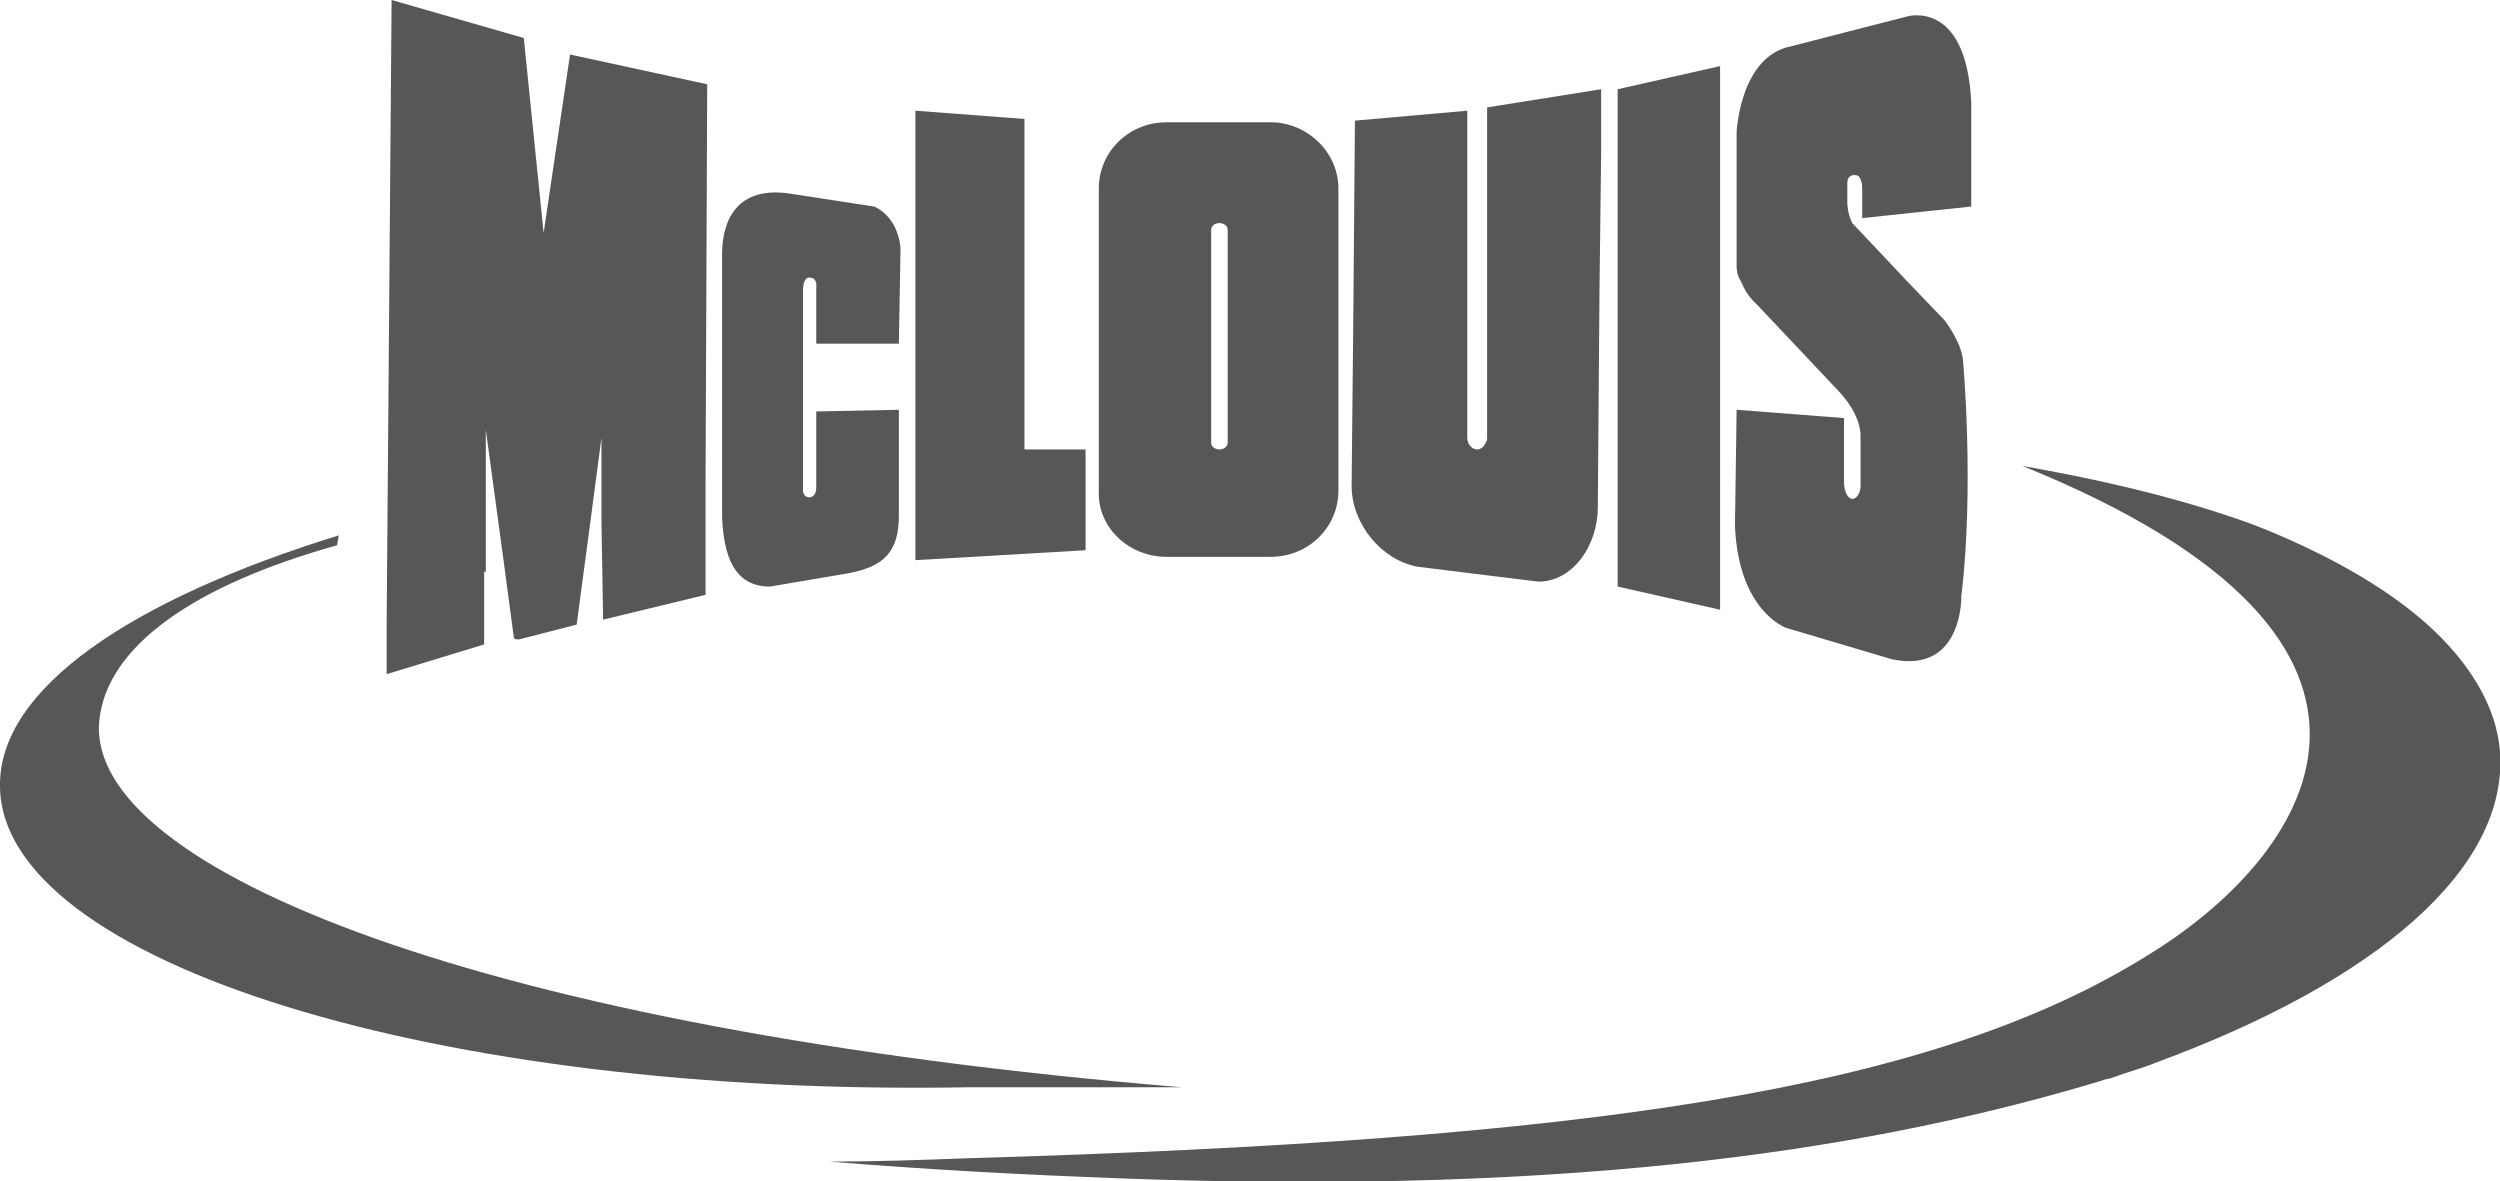
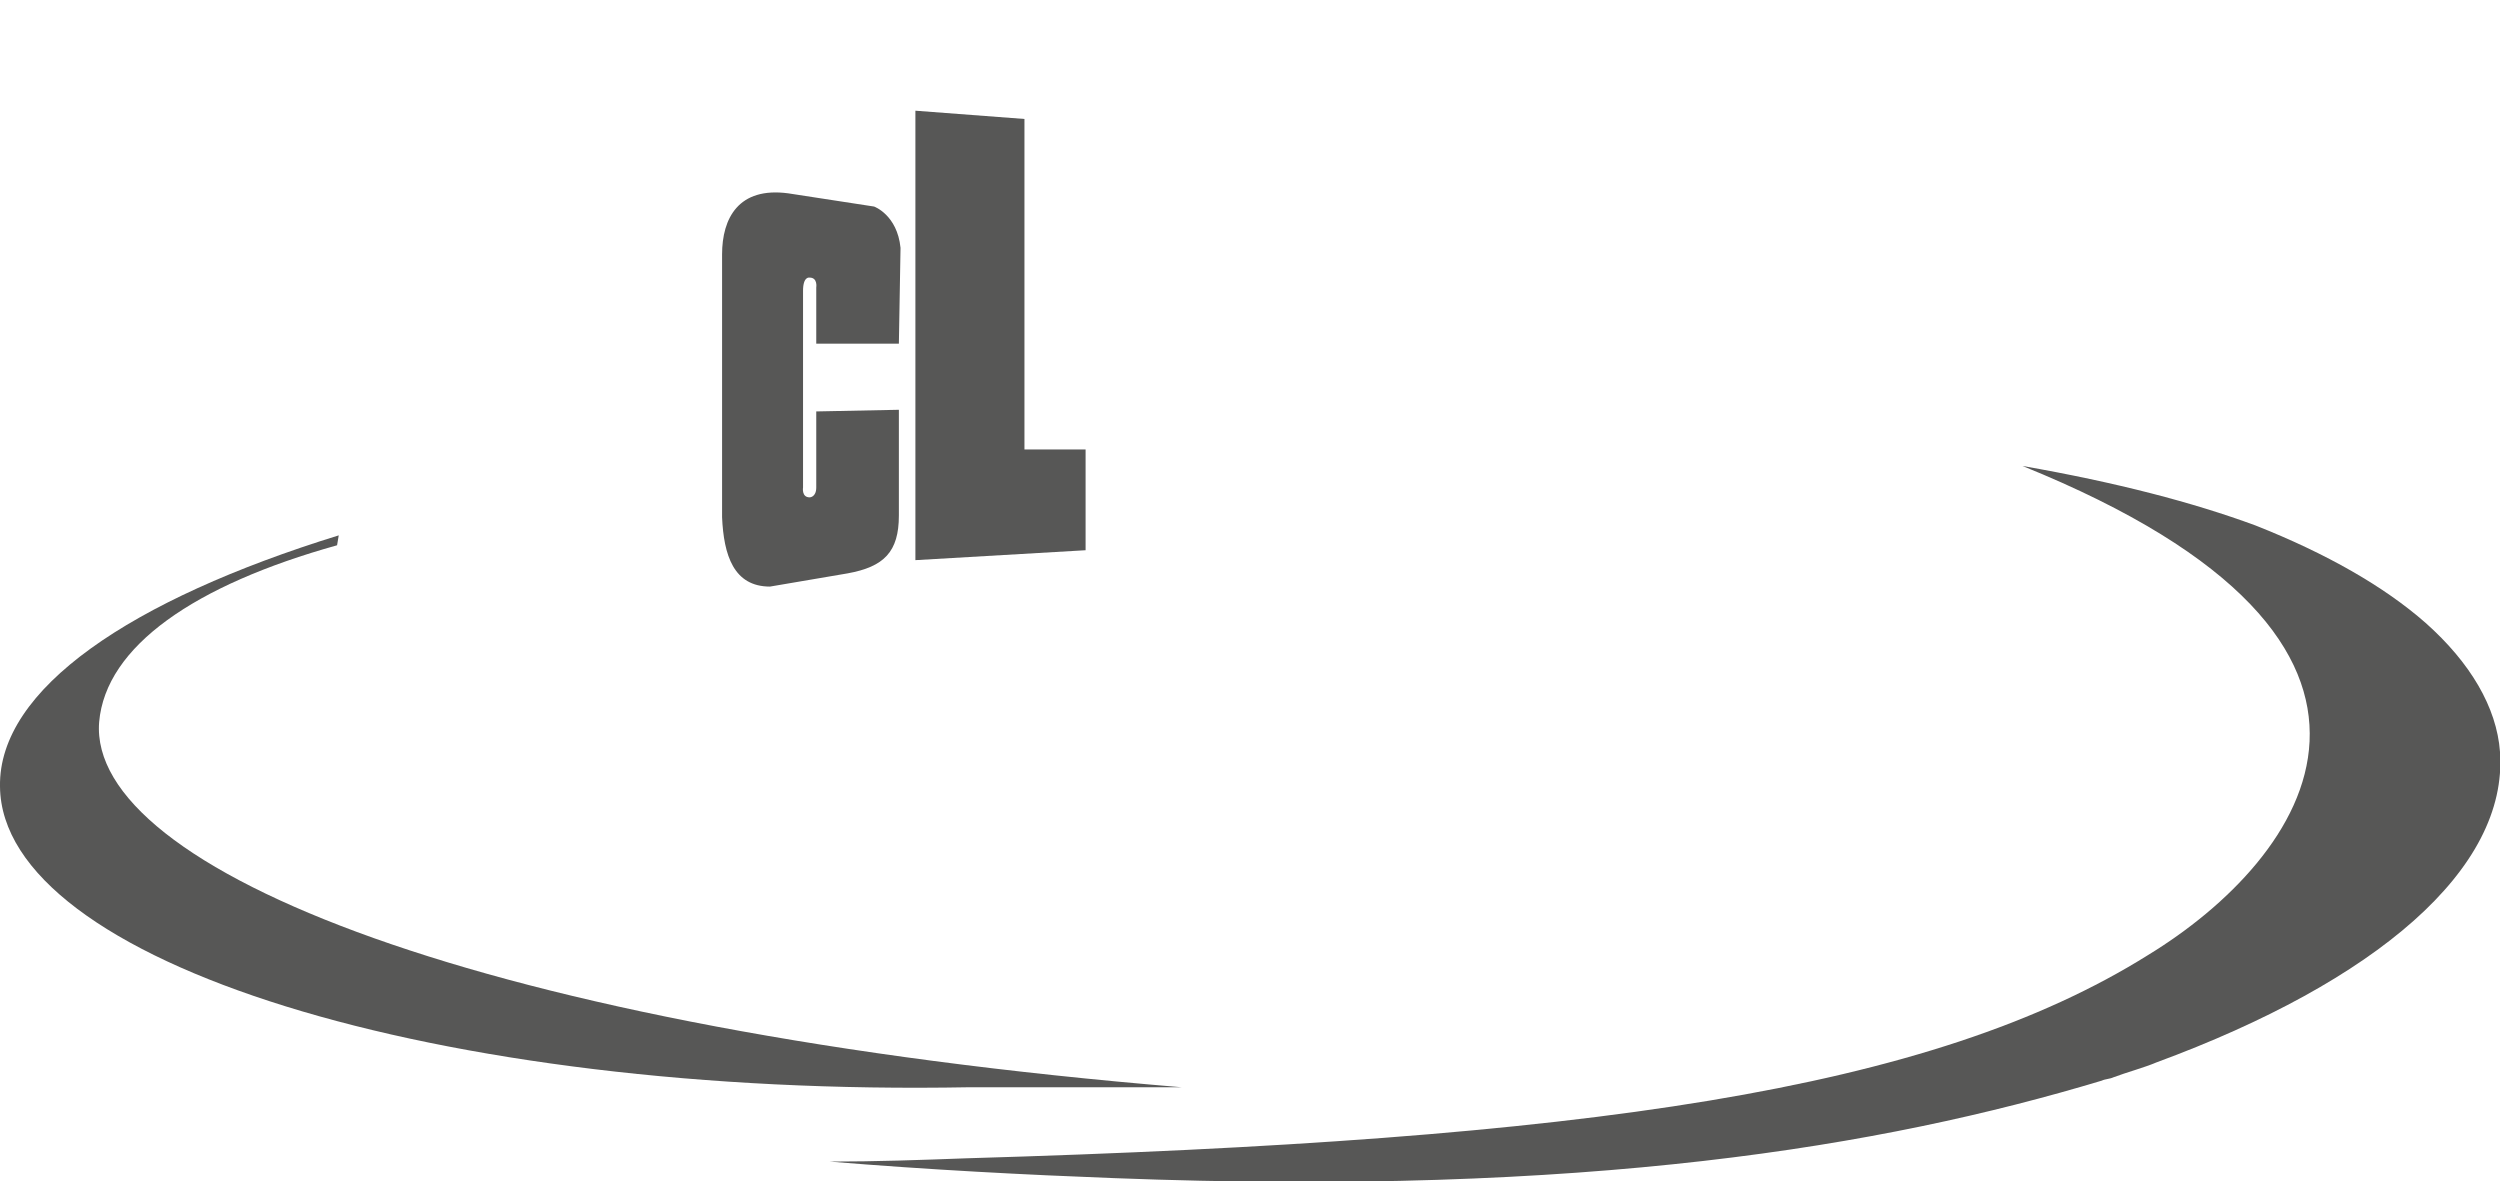
<svg xmlns="http://www.w3.org/2000/svg" version="1.1" id="Layer_1" x="0px" y="0px" viewBox="0 0 151.3 71.5" style="enable-background:new 0 0 151.3 71.5;" xml:space="preserve">
  <style type="text/css"> .st0{fill:#575756;} </style>
  <g>
-     <polygon class="st0" points="104.1,17.2 104.1,4 97.9,5.4 97.9,17.6 97.9,35.5 104.1,36.9 " />
    <polygon class="st0" points="65.7,27.2 62,27.2 62,23.3 62,7.2 55.4,6.7 55.4,25 55.4,33.9 65.7,33.3 " />
    <path class="st0" d="M46.6,35.5l4.7-0.8c2.2-0.4,3.1-1.3,3.1-3.5l0-5.9v-0.5l-5,0.1v1.9v2.7c0,0.6-0.4,0.6-0.4,0.6 c-0.5,0-0.4-0.6-0.4-0.6V27v-9.4c0-0.9,0.4-0.8,0.4-0.8c0.5,0,0.4,0.6,0.4,0.6v3.4l5,0l0.1-5.8c-0.2-2-1.6-2.5-1.6-2.5l-5.2-0.8 c-3-0.4-4,1.5-4,3.7v13.1v2.8C43.8,33.6,44.4,35.5,46.6,35.5z" />
    <path class="st0" d="M146.8,37.7c-2.5-2.2-6-4.2-10.3-5.9c-3.8-1.4-8.4-2.6-14.1-3.6c26.7,10.8,17.1,23.8,7.6,29.6 C116.9,66,96.1,69,58.5,70.1c-2.7,0.1-5.5,0.2-8.3,0.2c6.1,0.5,11.9,0.8,17.2,1c28.7,1.1,46.5-1.9,59.8-5.9 c0.2-0.1,0.5-0.1,0.7-0.2c0.8-0.3,1.9-0.6,2.6-0.9c13.3-4.9,21.3-11.7,20.8-18.8C151.1,42.8,149.5,40.1,146.8,37.7z" />
-     <path class="st0" d="M85.8,34.3l7.3,0.9c2.1,0,3.6-2.2,3.6-4.5l0.1-13l0.1-8.4V5.4l-6.9,1.1v11.9v8.2h0c-0.1,0.3-0.3,0.6-0.6,0.6 c-0.3,0-0.6-0.3-0.6-0.7l0-0.1l0-7.8l0-11.9L82,7.3l-0.1,12.1l-0.1,10C81.8,31.7,83.6,33.9,85.8,34.3z" />
-     <path class="st0" d="M108.1,38l6.4,1.9c4.3,0.9,4.2-3.8,4.2-3.8c0.8-6.7,0.1-14.3,0.1-14.3c-0.1-1.1-1.1-2.4-1.1-2.4l-2.3-2.4 l-3.3-3.5c-0.3-0.6-0.3-1.2-0.3-1.2v-1.2c0-0.6,0.5-0.5,0.5-0.5c0.4,0,0.4,0.8,0.4,0.8v1.8l6.6-0.7V6.2c-0.3-6.3-3.9-5.2-3.9-5.2 l-7,1.8c-3.1,0.6-3.3,5.2-3.3,5.2v8.1c0,0.4,0.1,0.7,0.3,1c0.3,0.8,0.9,1.3,0.9,1.3l5,5.3c1.4,1.5,1.3,2.7,1.3,2.7v3.1 c-0.1,0.7-0.5,0.7-0.5,0.7c-0.5-0.1-0.5-1-0.5-1v-3.9l-6.5-0.5l-0.1,7C105.2,37,108.1,38,108.1,38z" />
-     <path class="st0" d="M29.4,34.6V26l1.1,8.1l0.6,4.5c0,0,0,0.1,0.3,0.1l3.5-0.9l0.8-6l0.7-5.3l0,5l0.1,6l6.2-1.5l0-6.9l0.1-24 l-8.3-1.8l-1.6,10.8L31.7,2.3l-8-2.3l-0.3,37.7l0,3.1l5.9-1.8V34.6z" />
-     <path class="st0" d="M70.6,33.7h6.3c2.3,0,4.1-1.8,4.1-4V19.6v-8.2c0-2.2-1.9-4-4.1-4h-6.3c-2.3,0-4.1,1.8-4.1,4v10.9v7.4 C66.4,31.9,68.3,33.7,70.6,33.7z M73.3,20.9v-7c0-0.2,0.2-0.4,0.5-0.4c0.3,0,0.5,0.2,0.5,0.4v6.8v6.1c0,0.2-0.2,0.4-0.5,0.4 c-0.3,0-0.5-0.2-0.5-0.4V20.9z" />
    <path class="st0" d="M58.7,65.8c0.2,0,12.7,0,12.8,0C29.2,62.3,5.3,52.6,6,43.7c0.4-4.6,5.8-8.3,14.4-10.7l0.1-0.6 C7.9,36.3-0.1,41.7,0,47.6C0.1,58.2,26.4,66.4,58.7,65.8z" />
  </g>
</svg>